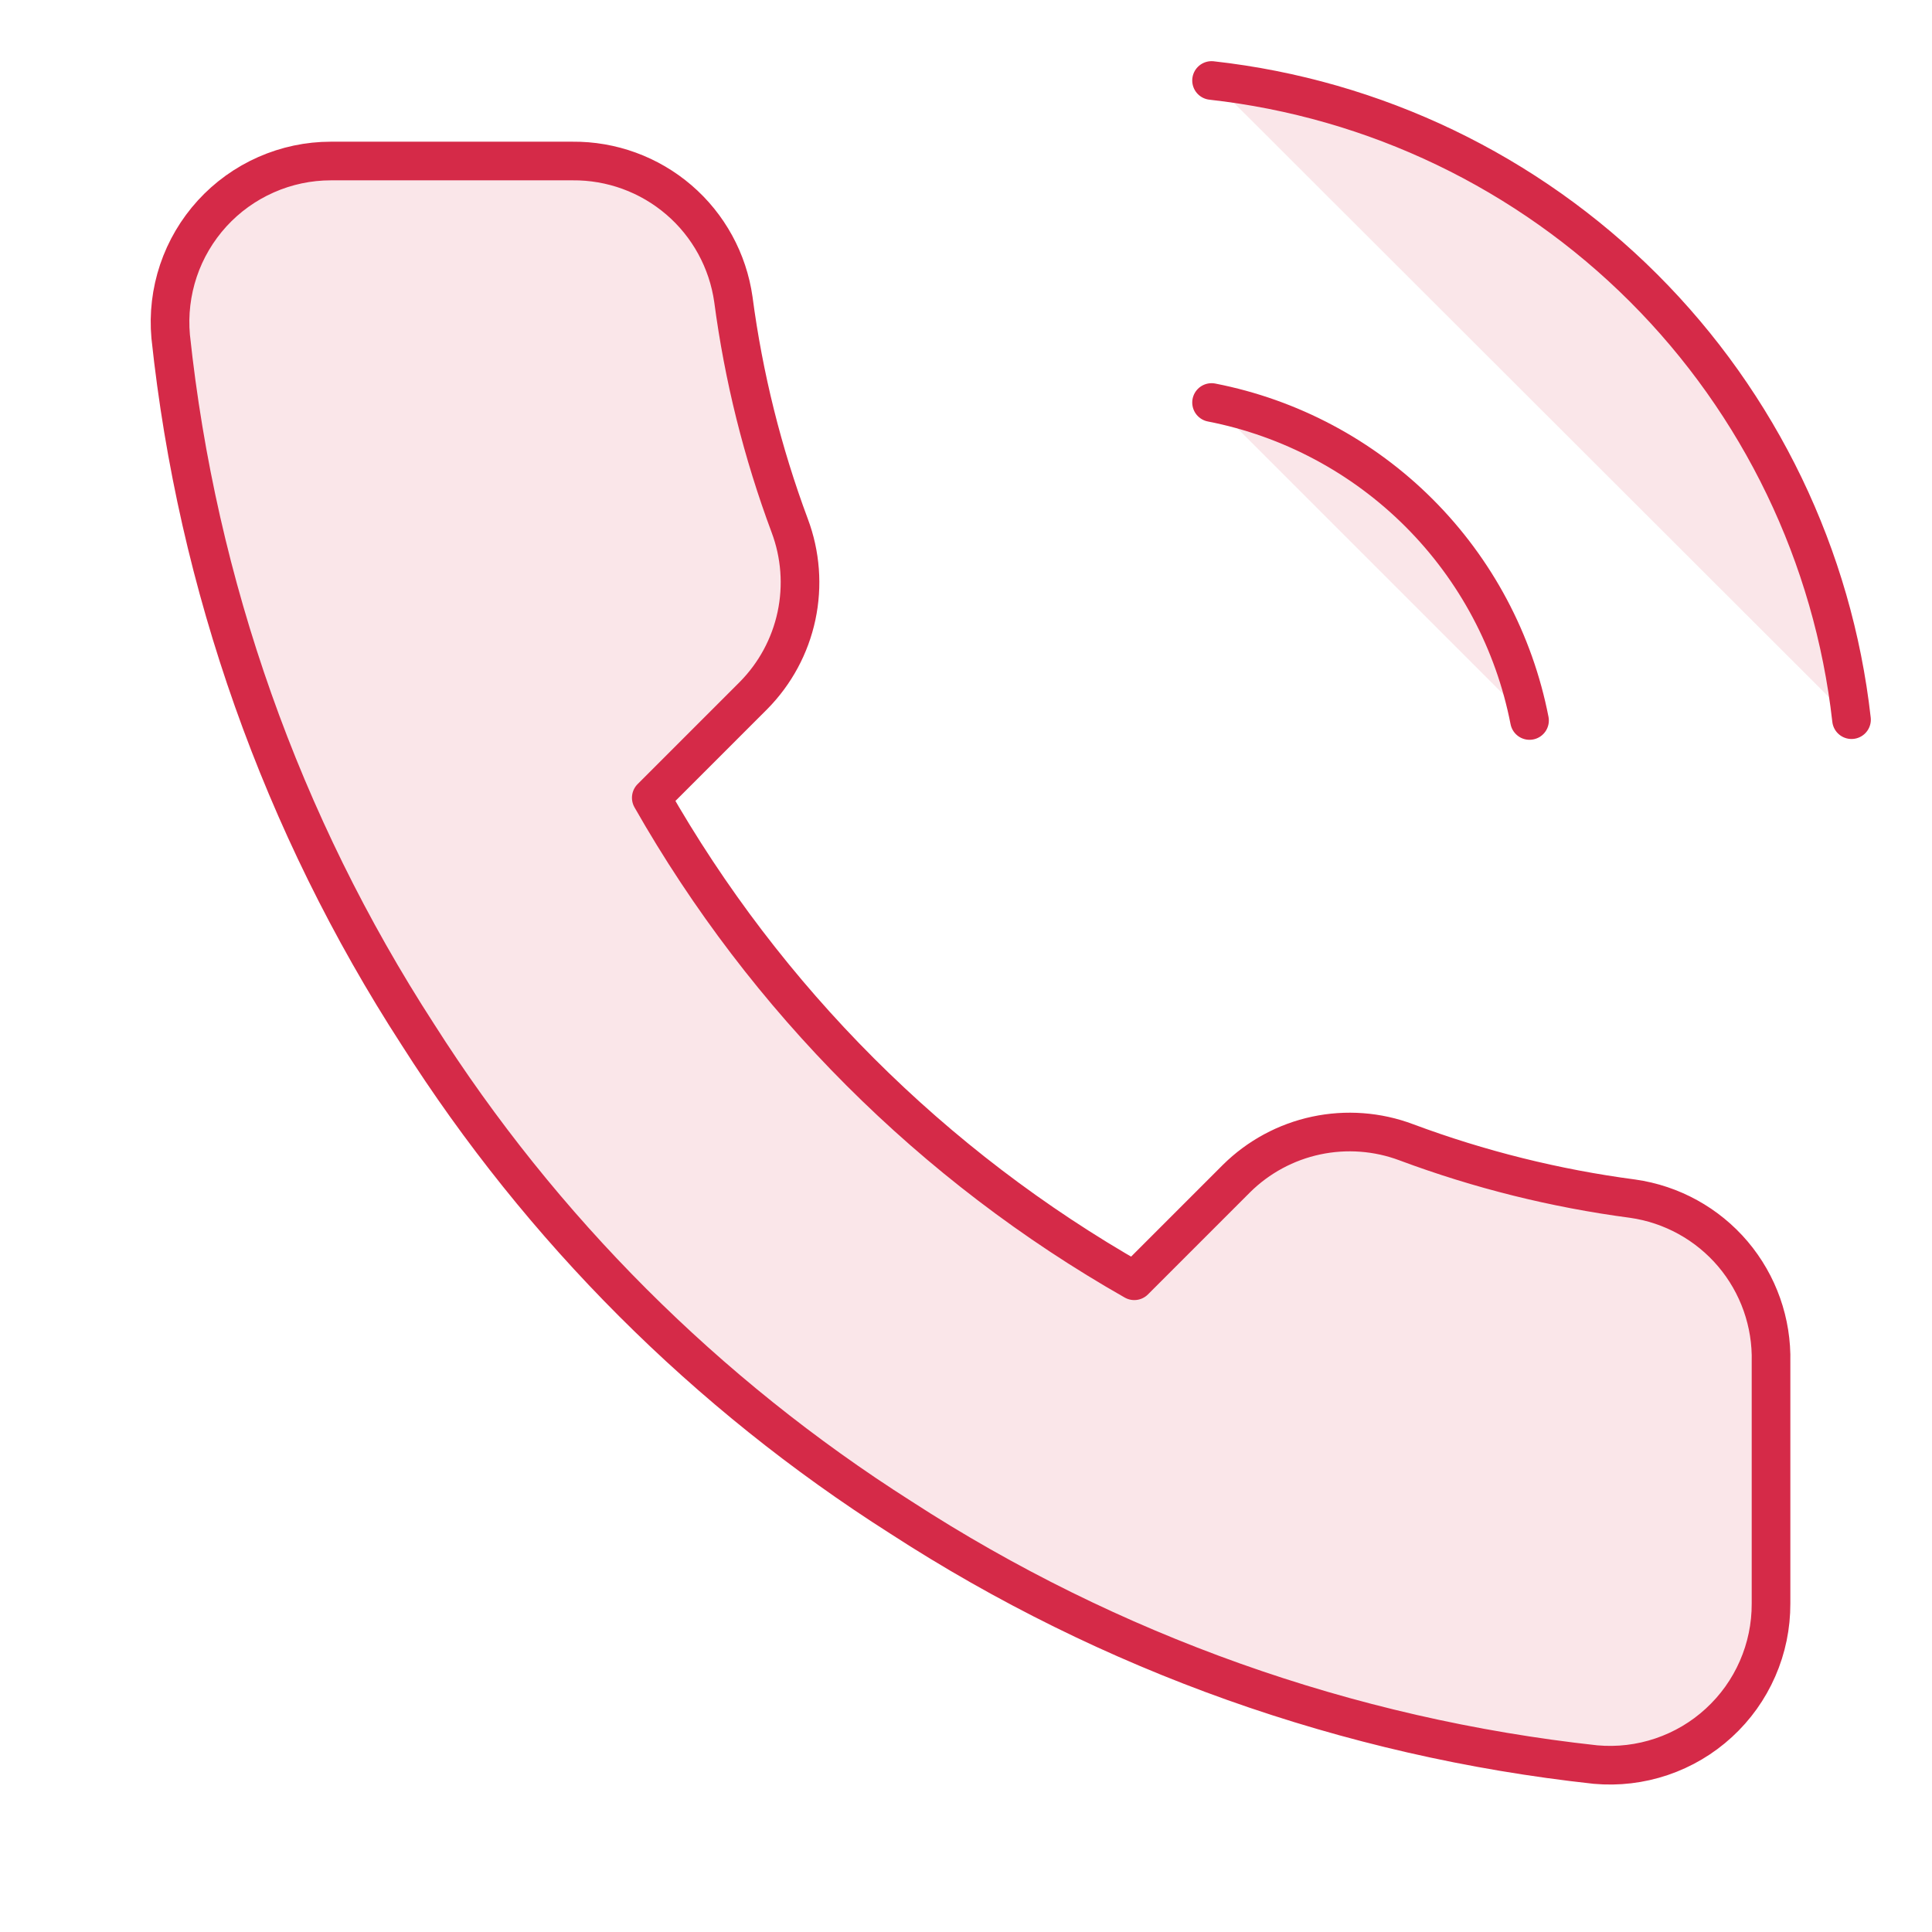
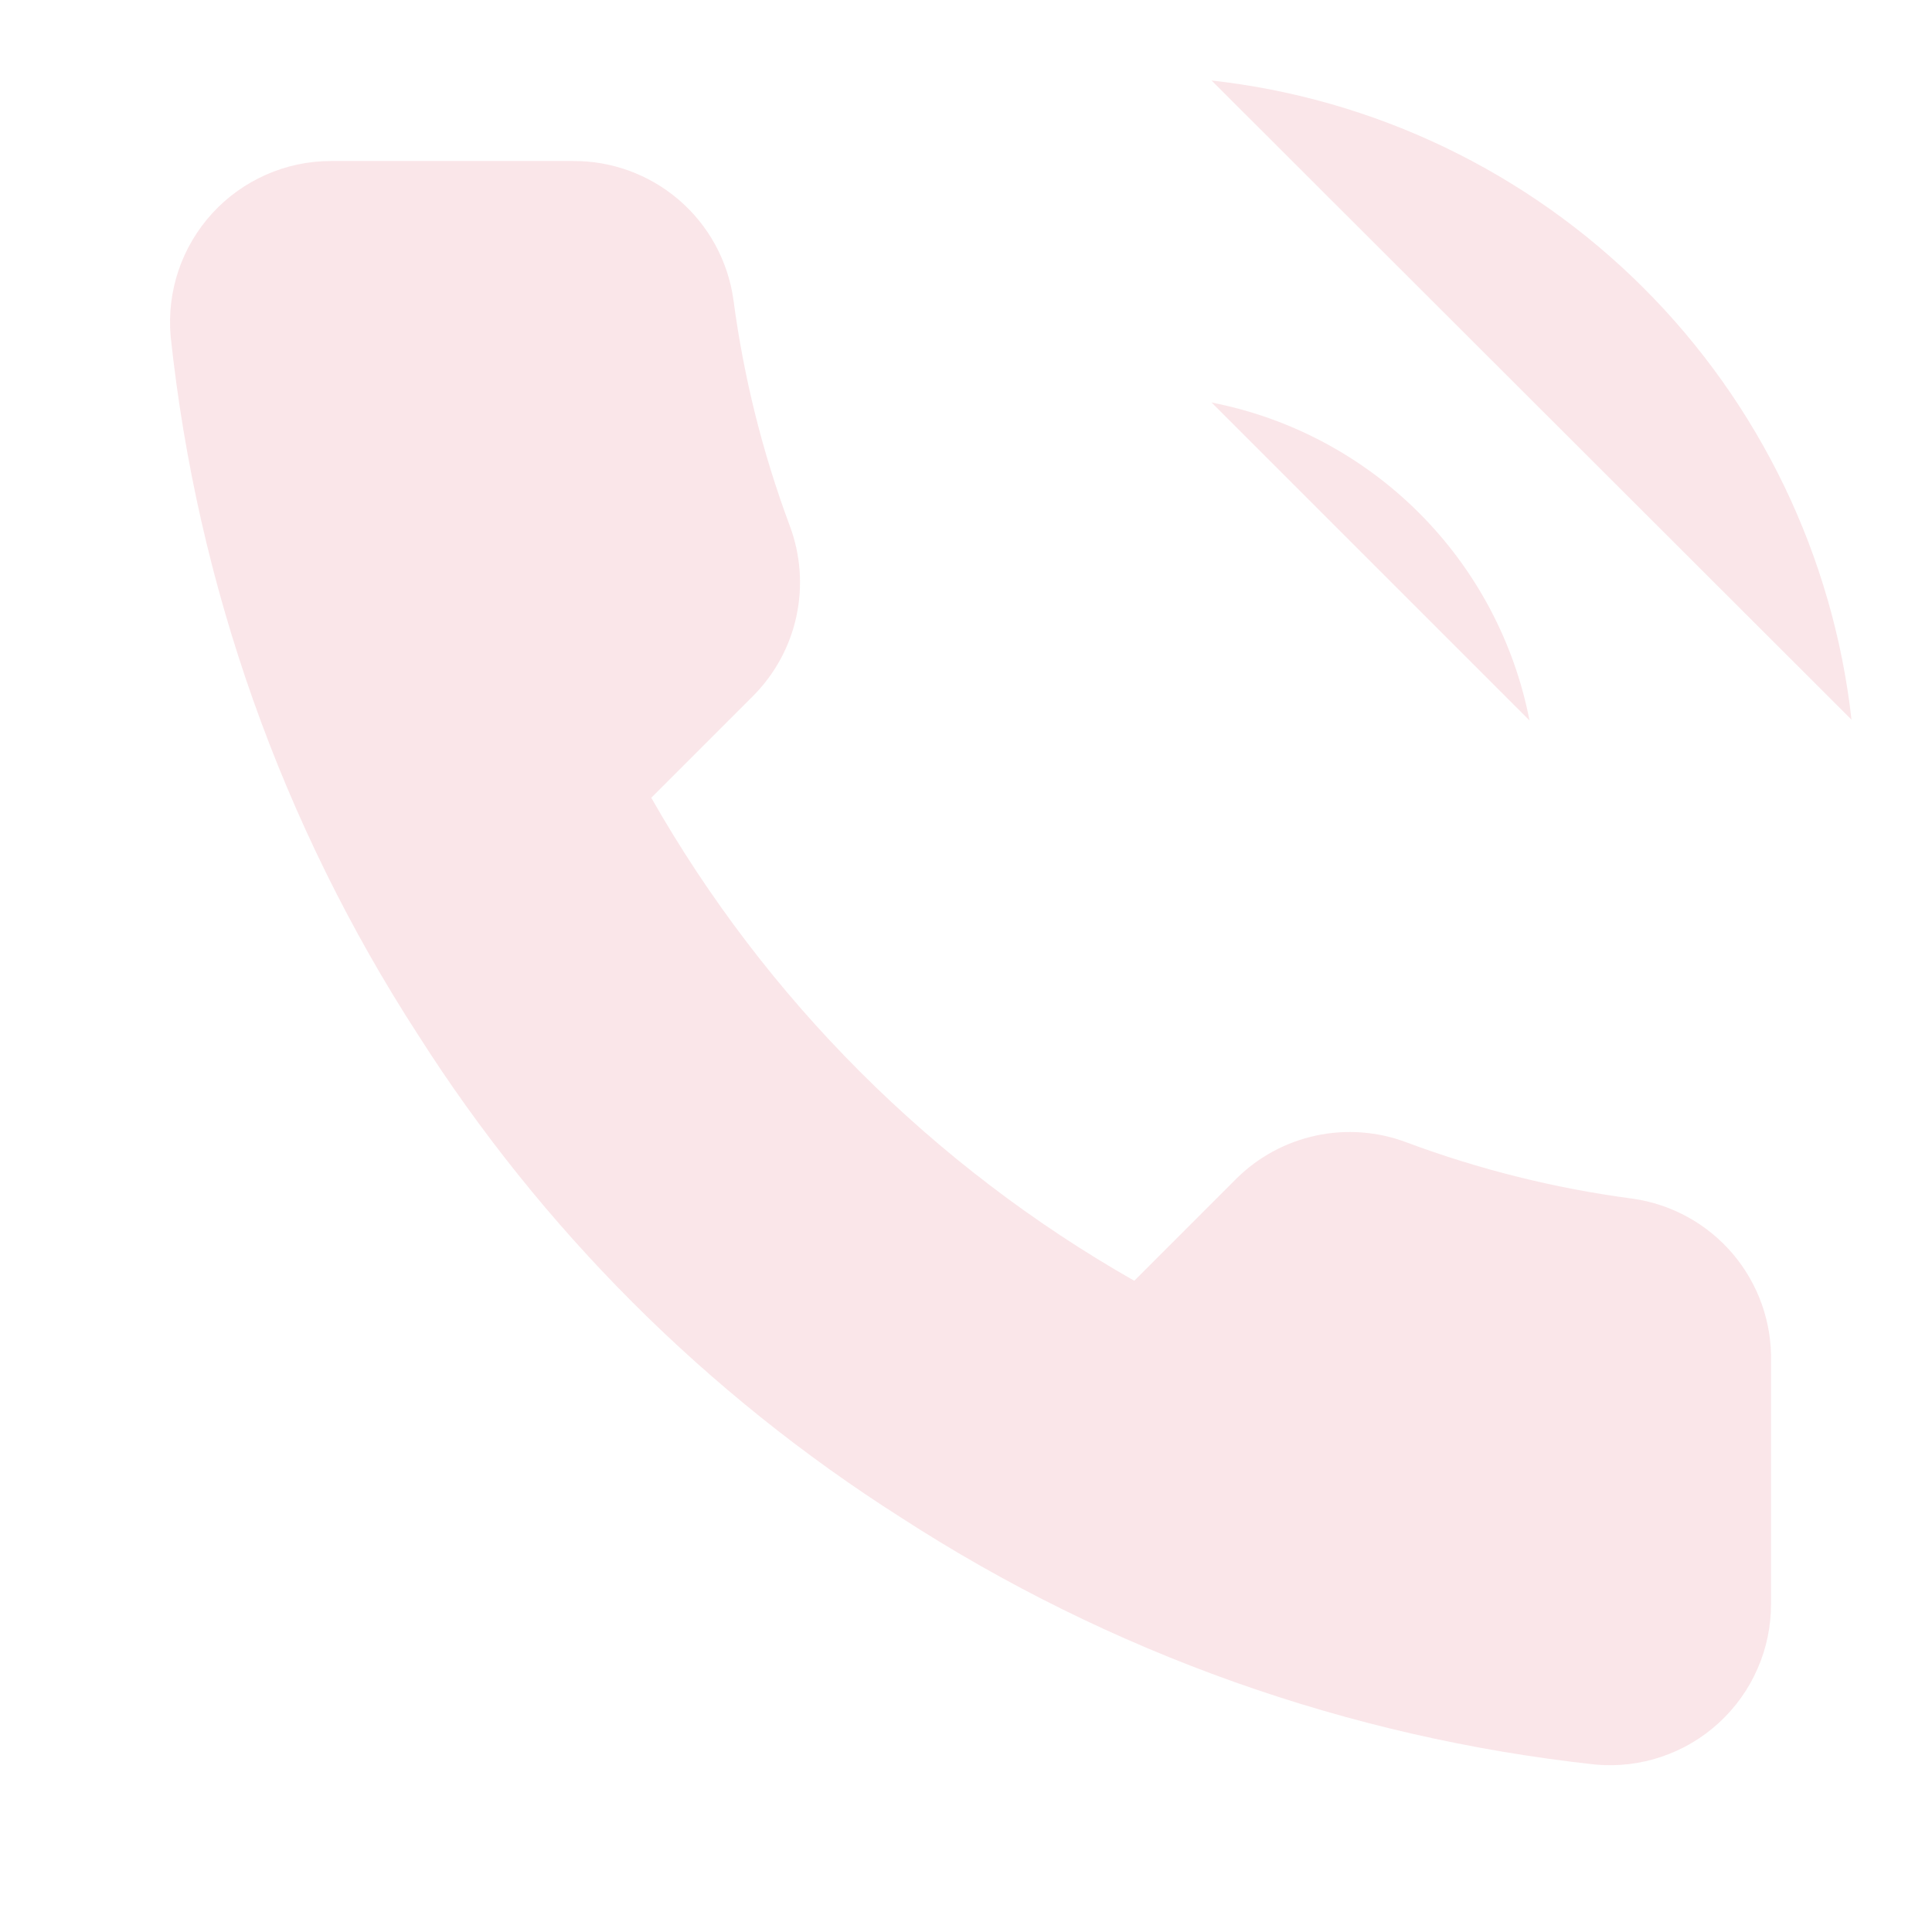
<svg xmlns="http://www.w3.org/2000/svg" width="50" height="50" viewBox="0 0 50 50" fill="none">
  <path d="M31.355 10.417C33.39 10.814 35.26 11.809 36.726 13.275C38.192 14.741 39.187 16.611 39.584 18.646M31.355 2.083C35.583 2.553 39.525 4.446 42.535 7.452C45.544 10.458 47.442 14.398 47.917 18.625M45.834 35.25V41.5C45.836 42.08 45.718 42.655 45.485 43.186C45.253 43.718 44.912 44.195 44.484 44.587C44.057 44.98 43.552 45.278 43.002 45.464C42.453 45.65 41.87 45.719 41.292 45.667C34.882 44.97 28.724 42.78 23.313 39.271C18.279 36.072 14.012 31.805 10.813 26.771C7.292 21.336 5.101 15.148 4.417 8.709C4.365 8.132 4.434 7.552 4.618 7.004C4.803 6.455 5.1 5.952 5.49 5.524C5.88 5.097 6.354 4.756 6.884 4.522C7.413 4.288 7.985 4.167 8.563 4.167H14.813C15.824 4.157 16.804 4.515 17.571 5.174C18.338 5.833 18.838 6.749 18.98 7.75C19.244 9.75 19.733 11.714 20.438 13.604C20.718 14.35 20.779 15.16 20.613 15.94C20.447 16.719 20.061 17.434 19.501 18L16.855 20.646C19.82 25.862 24.139 30.18 29.355 33.146L32.001 30.5C32.567 29.94 33.282 29.554 34.061 29.388C34.84 29.222 35.651 29.282 36.397 29.563C38.287 30.268 40.251 30.757 42.251 31.021C43.263 31.164 44.187 31.674 44.848 32.453C45.508 33.233 45.859 34.228 45.834 35.25Z" fill="#D52A48" fill-opacity="0.12" />
-   <path d="M31.355 10.417C33.39 10.814 35.26 11.809 36.726 13.275C38.192 14.741 39.187 16.611 39.584 18.646M31.355 2.083C35.583 2.553 39.525 4.446 42.535 7.452C45.544 10.458 47.442 14.398 47.917 18.625M45.834 35.25V41.5C45.836 42.08 45.718 42.655 45.485 43.186C45.253 43.718 44.912 44.195 44.484 44.587C44.057 44.98 43.552 45.278 43.002 45.464C42.453 45.65 41.87 45.719 41.292 45.667C34.882 44.97 28.724 42.78 23.313 39.271C18.279 36.072 14.012 31.805 10.813 26.771C7.292 21.336 5.101 15.148 4.417 8.709C4.365 8.132 4.434 7.552 4.618 7.004C4.803 6.455 5.1 5.952 5.49 5.524C5.88 5.097 6.354 4.756 6.884 4.522C7.413 4.288 7.985 4.167 8.563 4.167H14.813C15.824 4.157 16.804 4.515 17.571 5.174C18.338 5.833 18.838 6.749 18.98 7.75C19.244 9.75 19.733 11.714 20.438 13.604C20.718 14.35 20.779 15.16 20.613 15.94C20.447 16.719 20.061 17.434 19.501 18L16.855 20.646C19.82 25.862 24.139 30.18 29.355 33.146L32.001 30.5C32.567 29.94 33.282 29.554 34.061 29.388C34.84 29.222 35.651 29.282 36.397 29.563C38.287 30.268 40.251 30.757 42.251 31.021C43.263 31.164 44.187 31.674 44.848 32.453C45.508 33.233 45.859 34.228 45.834 35.25Z" stroke="#D52A48" stroke-linecap="round" stroke-linejoin="round" />
</svg>